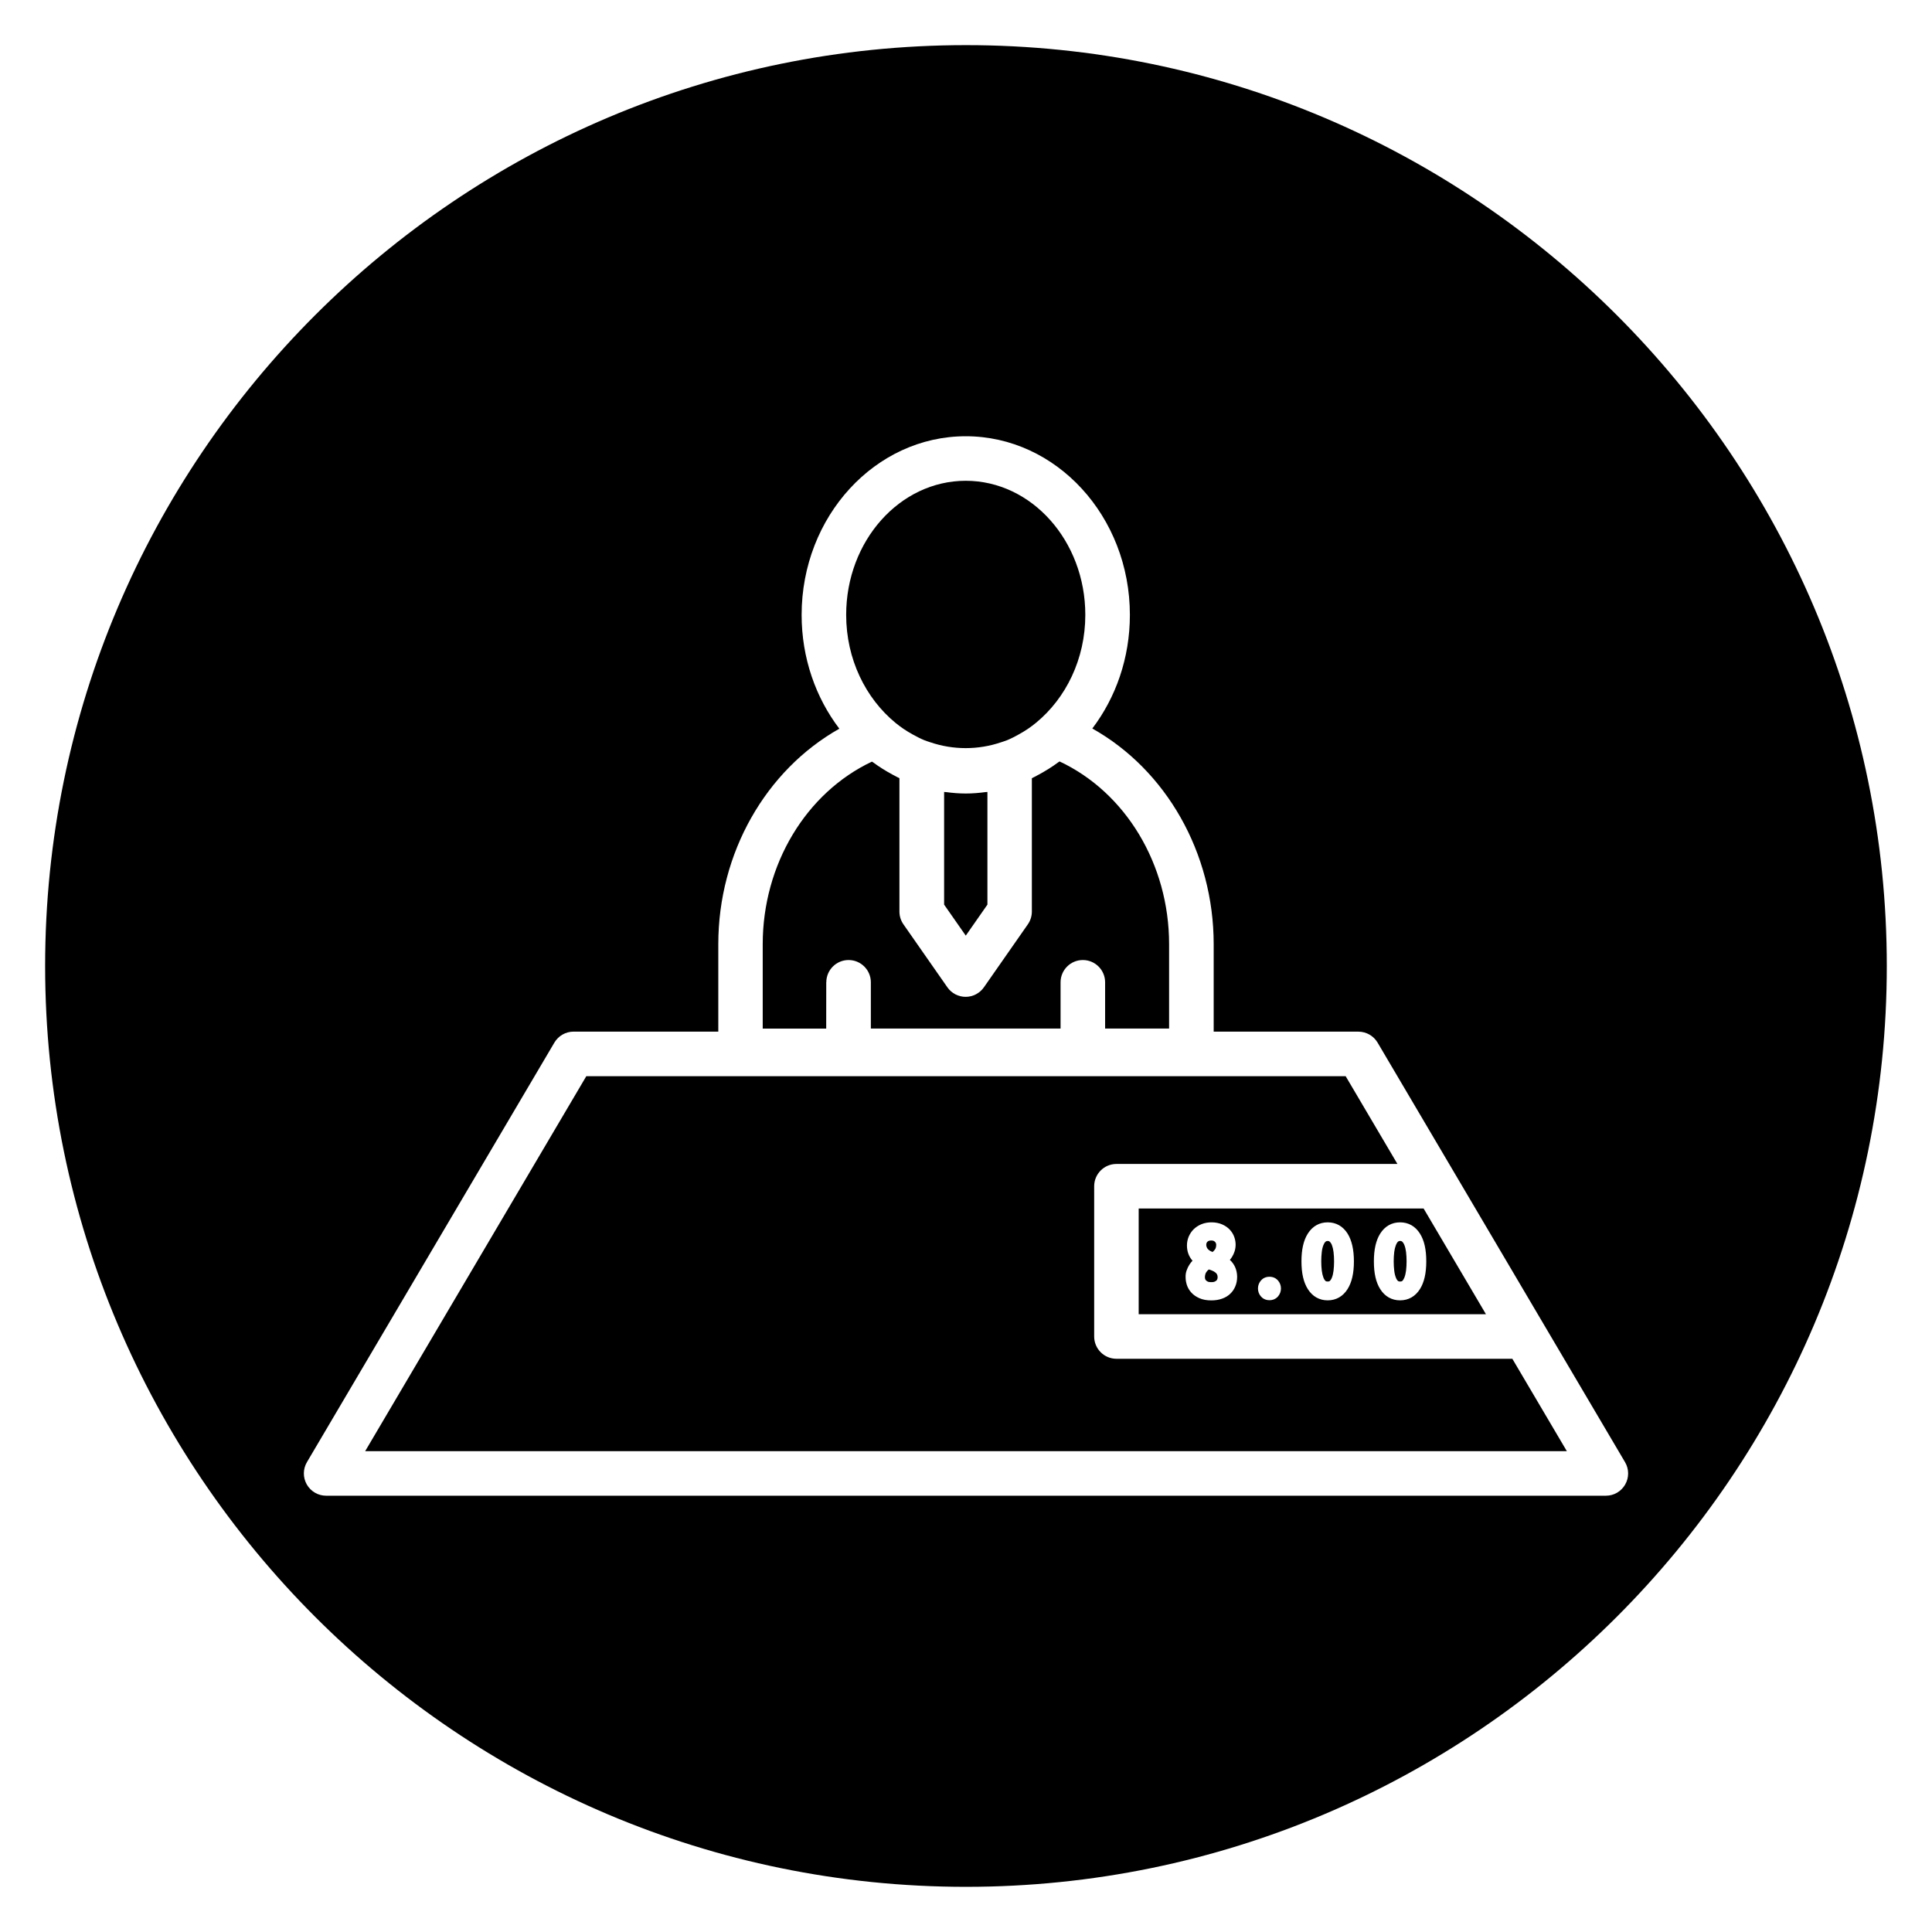
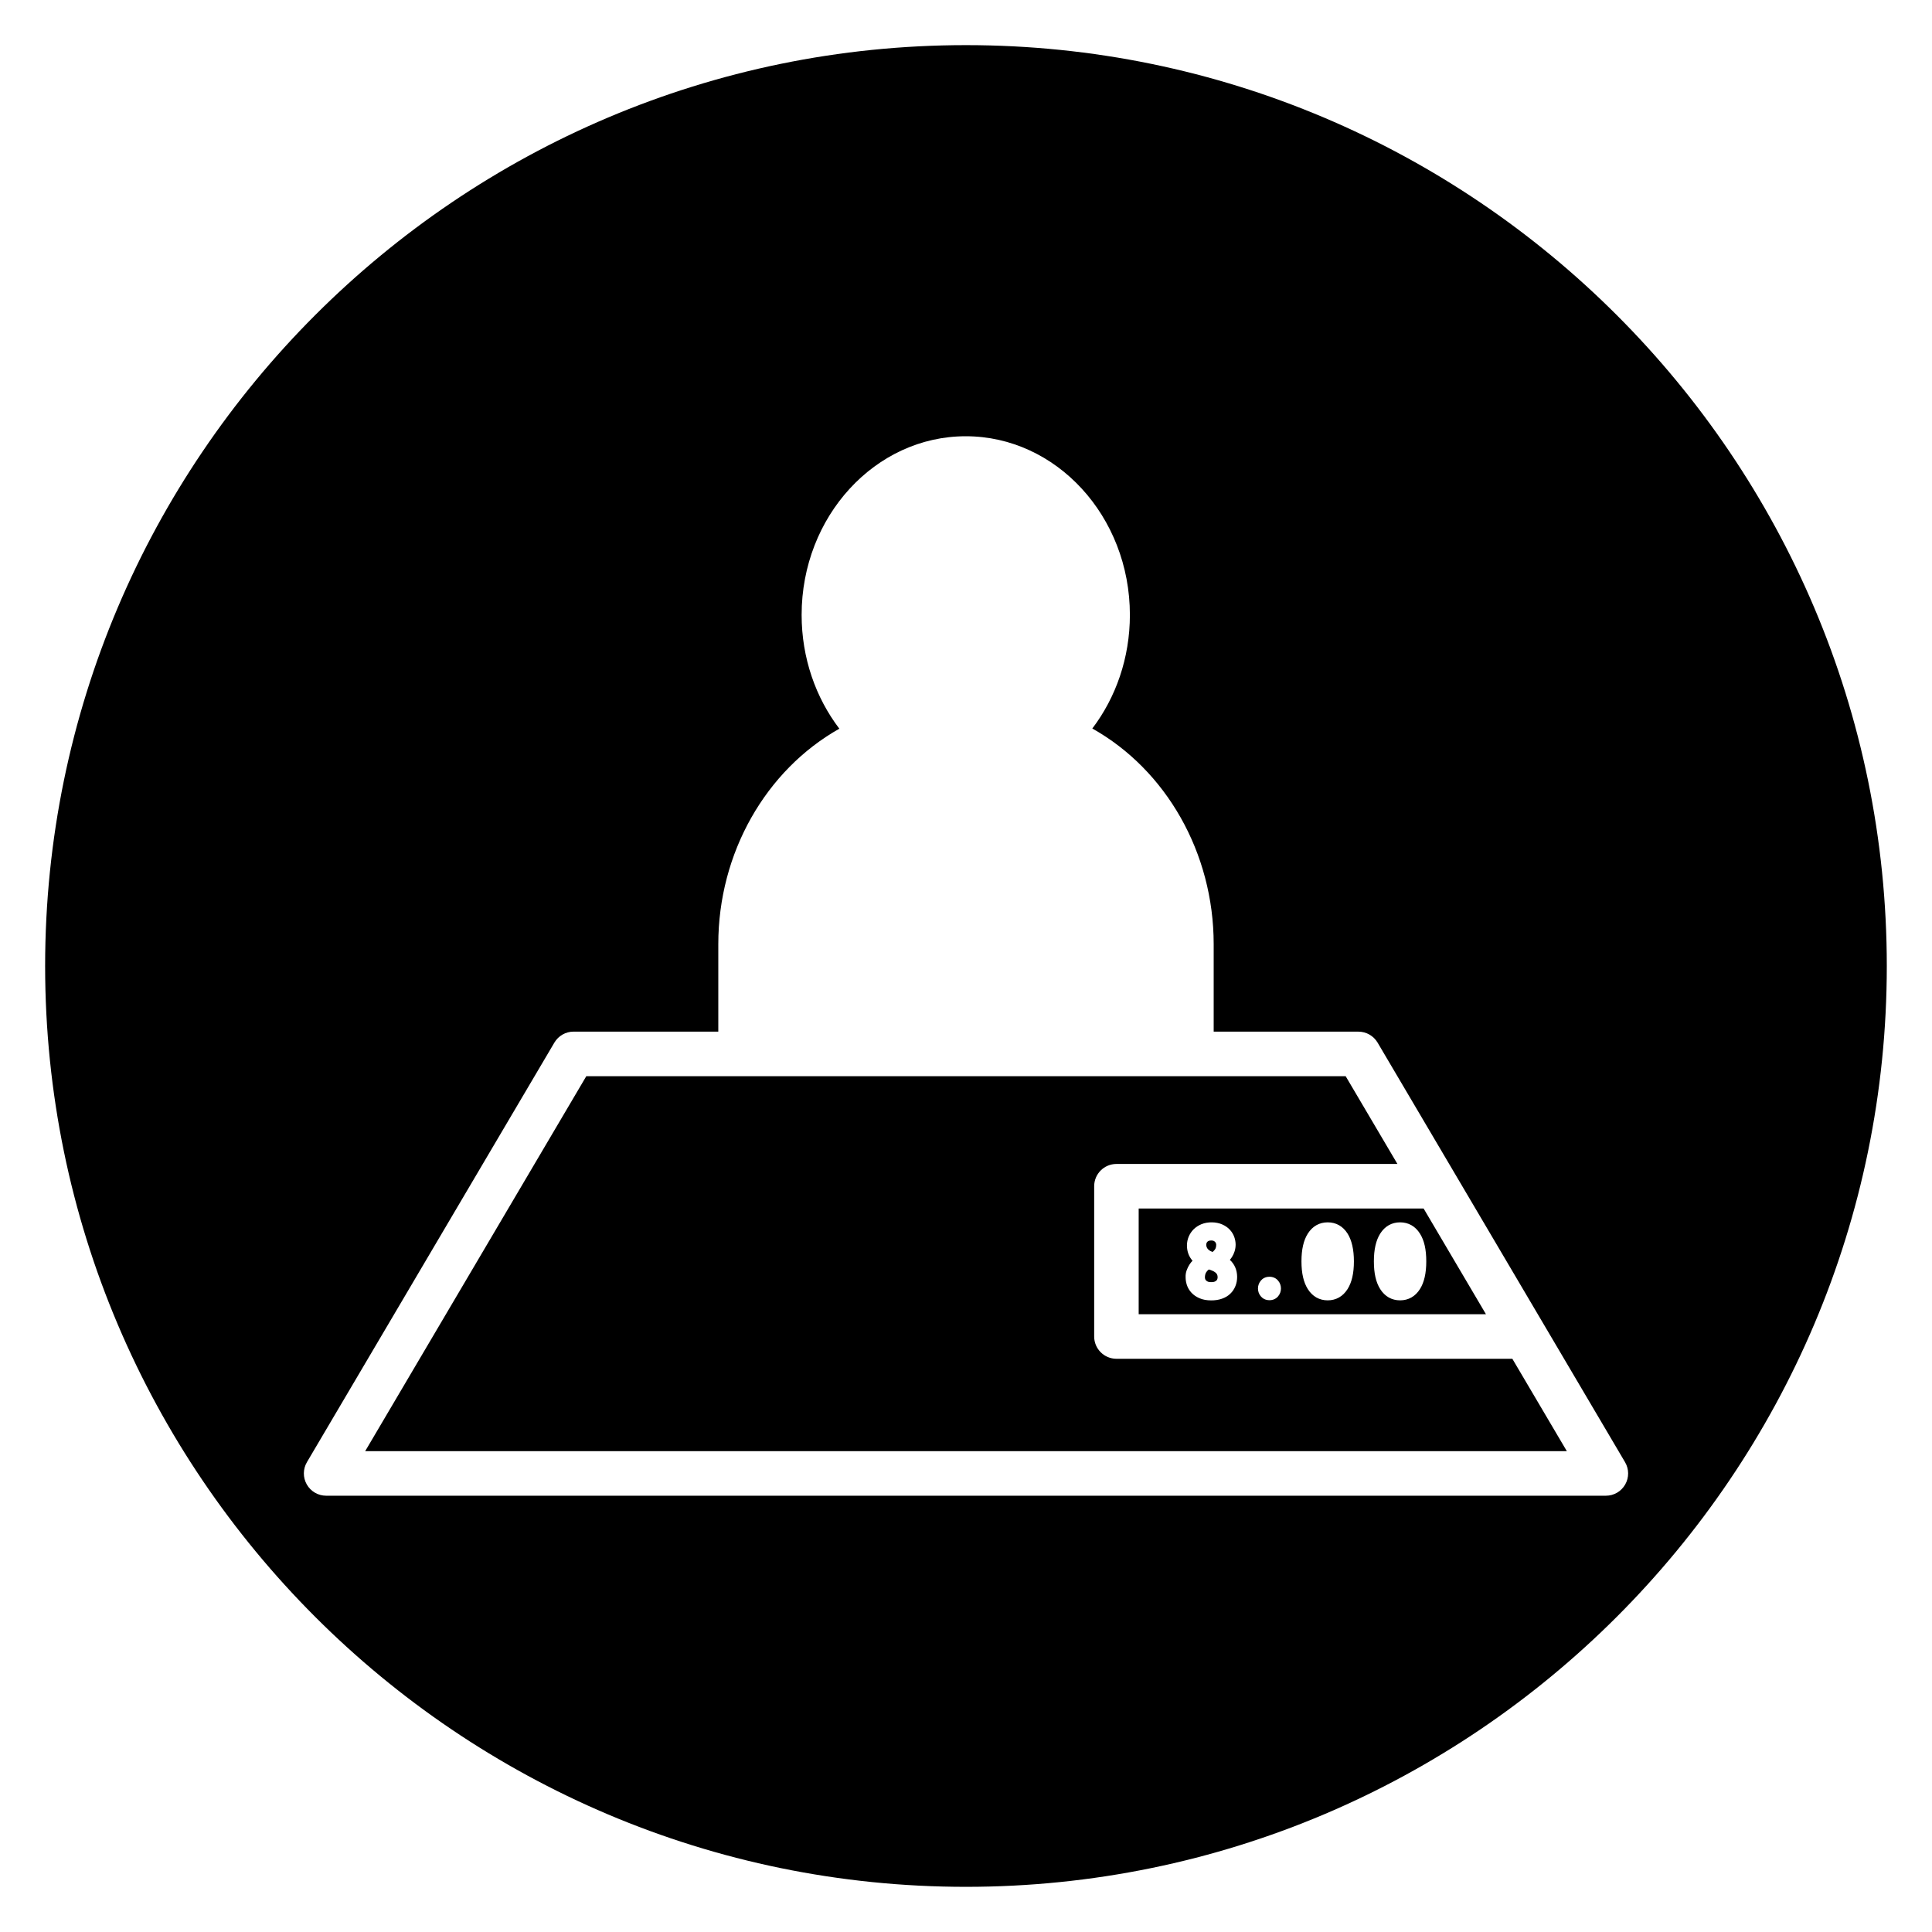
<svg xmlns="http://www.w3.org/2000/svg" fill="#000000" width="800px" height="800px" version="1.1" viewBox="144 144 512 512">
  <g>
    <path d="m463.61 483.32c0.117 0.125 0.293 0.234 0.52 0.348 0.211 0.094 1.195 0.211 1.73-0.008 0.219-0.086 0.387-0.195 0.512-0.316 0.094-0.094 0.172-0.211 0.219-0.348 0.062-0.164 0.094-0.324 0.094-0.488 0-0.301-0.047-0.543-0.133-0.723-0.102-0.219-0.234-0.387-0.426-0.535-0.262-0.211-0.551-0.387-0.914-0.527-0.27-0.117-0.559-0.211-0.867-0.301-0.285 0.219-0.504 0.457-0.676 0.723-0.234 0.371-0.355 0.82-0.355 1.371 0 0.141 0.031 0.301 0.078 0.465 0.043 0.117 0.117 0.23 0.219 0.34z" />
-     <path d="m381.27 335.53c0.707 0.574 1.426 1.117 2.164 1.621 0.805 0.551 1.637 1.039 2.481 1.512 1.016 0.551 2.031 1.094 3.078 1.512 0.488 0.203 1 0.348 1.496 0.52 6.125 2.086 12.723 2.086 18.836 0.008 0.535-0.188 1.078-0.34 1.605-0.559 1.016-0.41 1.992-0.938 2.977-1.473 0.875-0.488 1.738-0.992 2.574-1.566 0.715-0.488 1.418-1.023 2.102-1.582 7.863-6.473 13.035-16.824 13.035-28.574 0-19.594-14.227-35.535-31.691-35.535-17.469 0-31.684 15.934-31.684 35.535 0 11.75 5.172 22.102 13.027 28.582z" />
    <path d="m445.77 492.28h92.023l-16.523-28.016h-75.508v28.016zm64-21.363c1.234-1.945 3.047-2.984 5.266-2.984s4.039 1.031 5.266 2.984c1.133 1.785 1.676 4.188 1.676 7.352 0 3.156-0.551 5.566-1.676 7.352-1.234 1.953-3.055 2.984-5.266 2.984-2.211 0-4.031-1.031-5.266-2.984-1.133-1.785-1.676-4.188-1.676-7.352 0-3.156 0.551-5.566 1.676-7.352zm-19.184 0c1.234-1.945 3.047-2.984 5.266-2.984s4.039 1.031 5.273 2.984c1.109 1.777 1.676 4.25 1.676 7.352 0 3.148-0.551 5.551-1.676 7.344-1.234 1.961-3.062 2.992-5.273 2.992-2.211 0-4.031-1.031-5.266-2.984-1.133-1.793-1.684-4.195-1.684-7.352s0.551-5.559 1.684-7.352zm-12.414 12.422c0.387-0.449 1.094-0.984 2.25-0.984 0.922 0 1.699 0.348 2.266 1 0.512 0.59 0.781 1.324 0.781 2.102 0 0.789-0.27 1.512-0.781 2.109-0.566 0.652-1.348 1-2.266 1-1.156 0-1.875-0.543-2.266-1-0.512-0.582-0.781-1.316-0.781-2.109s0.277-1.527 0.797-2.117zm-19.695-2.684c0.203-0.574 0.449-1.07 0.754-1.543 0.242-0.371 0.512-0.715 0.805-1.008-0.969-1.086-1.48-2.457-1.48-4.047 0-0.805 0.156-1.59 0.465-2.34 0.324-0.746 0.762-1.41 1.332-1.969 0.574-0.551 1.258-1 2.047-1.324 1.699-0.699 3.945-0.629 5.481 0.055 0.805 0.348 1.488 0.82 2.031 1.402 0.551 0.59 0.945 1.25 1.195 1.969 0.227 0.652 0.348 1.332 0.348 1.984 0 0.613-0.094 1.211-0.27 1.777-0.18 0.566-0.41 1.055-0.699 1.512-0.164 0.262-0.355 0.512-0.559 0.754 1.242 1.141 1.906 2.652 1.93 4.473v0.023c0 0.867-0.148 1.691-0.449 2.434-0.309 0.781-0.762 1.473-1.371 2.047-0.59 0.574-1.34 1.023-2.219 1.324-0.82 0.293-1.77 0.441-2.816 0.441-1.219 0-2.273-0.195-3.148-0.582-0.883-0.387-1.598-0.891-2.141-1.496-0.551-0.605-0.945-1.289-1.188-2.031-0.219-0.699-0.324-1.371-0.324-2.008-0.031-0.652 0.07-1.258 0.277-1.848z" />
-     <path d="m494.71 482.55c0.156 0.418 0.363 0.73 0.59 0.938 0.203 0.18 0.898 0.164 1.078 0.008 0.234-0.211 0.441-0.527 0.598-0.938 0.195-0.488 0.34-1.109 0.426-1.82 0.094-0.781 0.141-1.598 0.141-2.465 0-0.867-0.047-1.691-0.141-2.473-0.086-0.707-0.234-1.324-0.426-1.82-0.156-0.41-0.363-0.715-0.605-0.938-0.086-0.078-0.227-0.172-0.527-0.172-0.301 0-0.441 0.094-0.543 0.172-0.234 0.211-0.434 0.52-0.59 0.93-0.195 0.496-0.348 1.109-0.426 1.82-0.094 0.781-0.141 1.605-0.141 2.473s0.047 1.691 0.141 2.465c0.094 0.719 0.238 1.34 0.426 1.82z" />
-     <path d="m513.91 482.55c0.156 0.418 0.355 0.73 0.59 0.938 0.195 0.172 0.883 0.18 1.094 0 0.227-0.211 0.426-0.52 0.582-0.922 0.203-0.52 0.355-1.133 0.441-1.836 0.094-0.781 0.141-1.598 0.141-2.465s-0.047-1.691-0.141-2.473c-0.086-0.691-0.234-1.309-0.434-1.82-0.156-0.402-0.363-0.715-0.605-0.945-0.086-0.07-0.227-0.164-0.527-0.164s-0.449 0.094-0.543 0.172c-0.234 0.211-0.426 0.512-0.582 0.922-0.203 0.527-0.355 1.133-0.441 1.836-0.094 0.781-0.141 1.605-0.141 2.473s0.047 1.691 0.141 2.465c0.078 0.711 0.23 1.324 0.426 1.82z" />
    <path d="m464.09 475.01c0.164 0.188 0.379 0.355 0.668 0.52 0.164 0.094 0.363 0.18 0.574 0.262 0.262-0.203 0.473-0.434 0.652-0.676 0.211-0.301 0.324-0.73 0.324-1.301 0-0.016-0.008-0.125-0.07-0.324-0.047-0.125-0.109-0.234-0.203-0.34-0.102-0.117-0.234-0.219-0.402-0.301-0.141-0.07-0.363-0.109-0.637-0.109-0.285 0-0.52 0.039-0.699 0.117-0.141 0.07-0.27 0.156-0.355 0.25-0.094 0.109-0.156 0.219-0.203 0.348-0.047 0.156-0.07 0.293-0.07 0.426 0 0.195 0.031 0.387 0.102 0.574 0.074 0.215 0.176 0.379 0.32 0.555z" />
    <path d="m439.87 504.09c-3.258 0-5.902-2.644-5.902-5.902v-39.824c0-3.258 2.644-5.902 5.902-5.902h74.461l-13.715-23.254-201.24-0.004-58.605 99.375h318.46l-14.445-24.488z" />
-     <path d="m394.2 353.88v29.852l5.738 8.219 5.738-8.219v-29.852c-0.156 0.023-0.324 0.016-0.48 0.031-1.723 0.227-3.473 0.379-5.25 0.379s-3.527-0.148-5.25-0.379c-0.172-0.023-0.336-0.008-0.496-0.031z" />
    <path d="m400 155.96c-134.57 0-244.04 109.47-244.04 244.04 0 134.56 109.47 244.03 244.03 244.03s244.03-109.47 244.03-244.03c0.004-134.57-109.46-244.04-244.03-244.04zm169.57 384.42h-339.14c-2.125 0-4.078-1.141-5.125-2.977-1.047-1.836-1.039-4.102 0.039-5.926l65.574-111.18c1.07-1.801 3-2.906 5.086-2.906h38.352v-23.176c0-24.223 12.625-46.137 32.078-57.105-6.242-8.195-9.996-18.711-9.996-30.156 0-26.105 19.516-47.344 43.492-47.344 23.977 0 43.5 21.23 43.5 47.344 0 11.43-3.738 21.922-9.957 30.109 19.508 10.941 32.164 32.883 32.164 57.16v23.176h38.352c2.094 0 4.023 1.109 5.086 2.906l65.574 111.18c1.078 1.82 1.094 4.094 0.039 5.926-1.051 1.836-2.988 2.969-5.113 2.969z" />
-     <path d="m362.98 404.32c0-3.258 2.644-5.902 5.902-5.902 3.258 0 5.902 2.644 5.902 5.902v12.258h50.277v-12.258c0-3.258 2.644-5.902 5.902-5.902s5.902 2.644 5.902 5.902v12.258h16.957v-22.355c0-21.199-11.531-40.227-29.023-48.43-0.109 0.086-0.242 0.141-0.355 0.227-1.629 1.219-3.363 2.281-5.141 3.25-0.141 0.07-0.277 0.141-0.418 0.219-0.473 0.25-0.945 0.52-1.434 0.746v35.344c0 1.203-0.371 2.387-1.062 3.379l-11.645 16.688c-1.109 1.582-2.914 2.527-4.84 2.527-1.93 0-3.738-0.945-4.84-2.527l-11.645-16.688c-0.691-0.992-1.062-2.164-1.062-3.379v-35.344c-0.48-0.227-0.938-0.488-1.41-0.738-0.109-0.055-0.219-0.117-0.34-0.172-1.812-0.977-3.559-2.055-5.211-3.281-0.102-0.078-0.227-0.125-0.332-0.203-17.438 8.234-28.938 27.238-28.938 48.391v22.355h16.824l0.012-12.266z" />
  </g>
</svg>